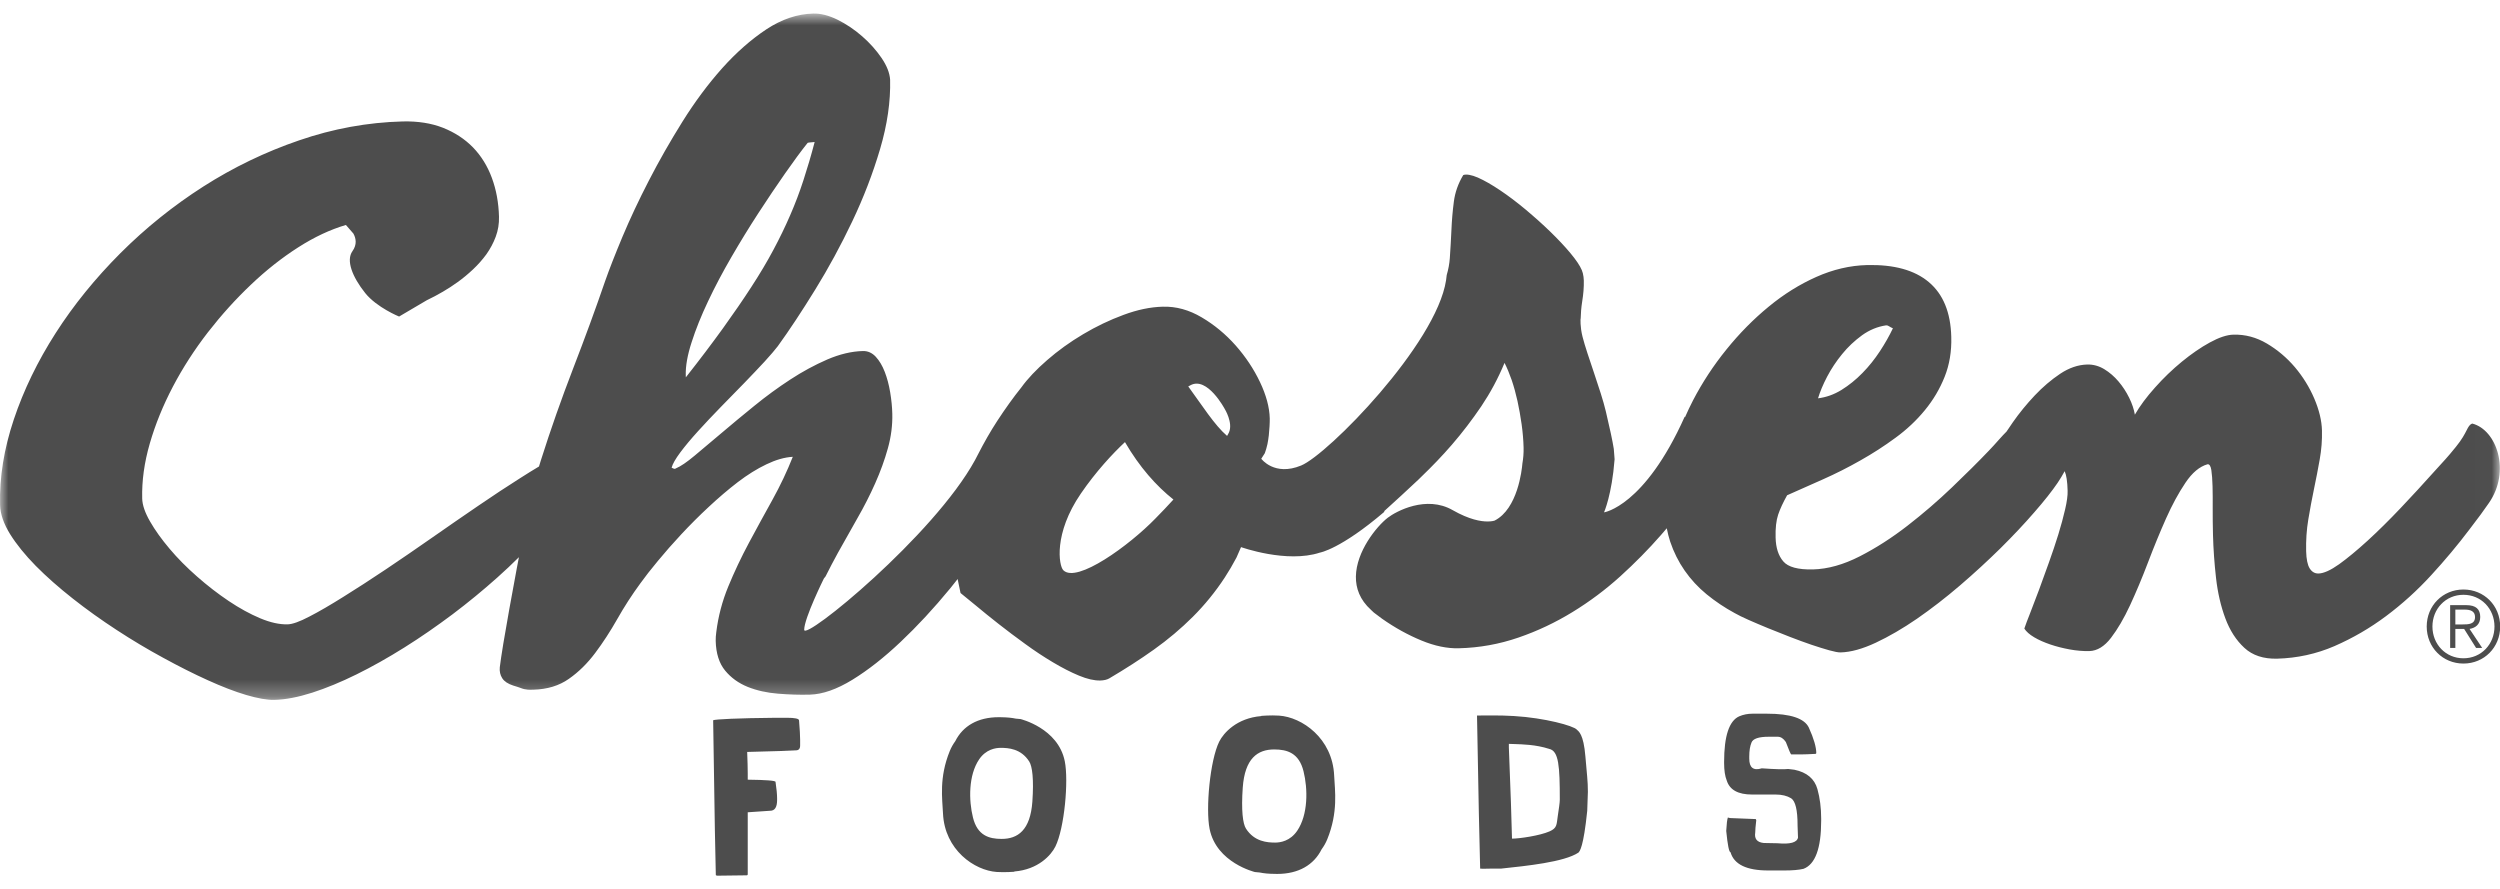
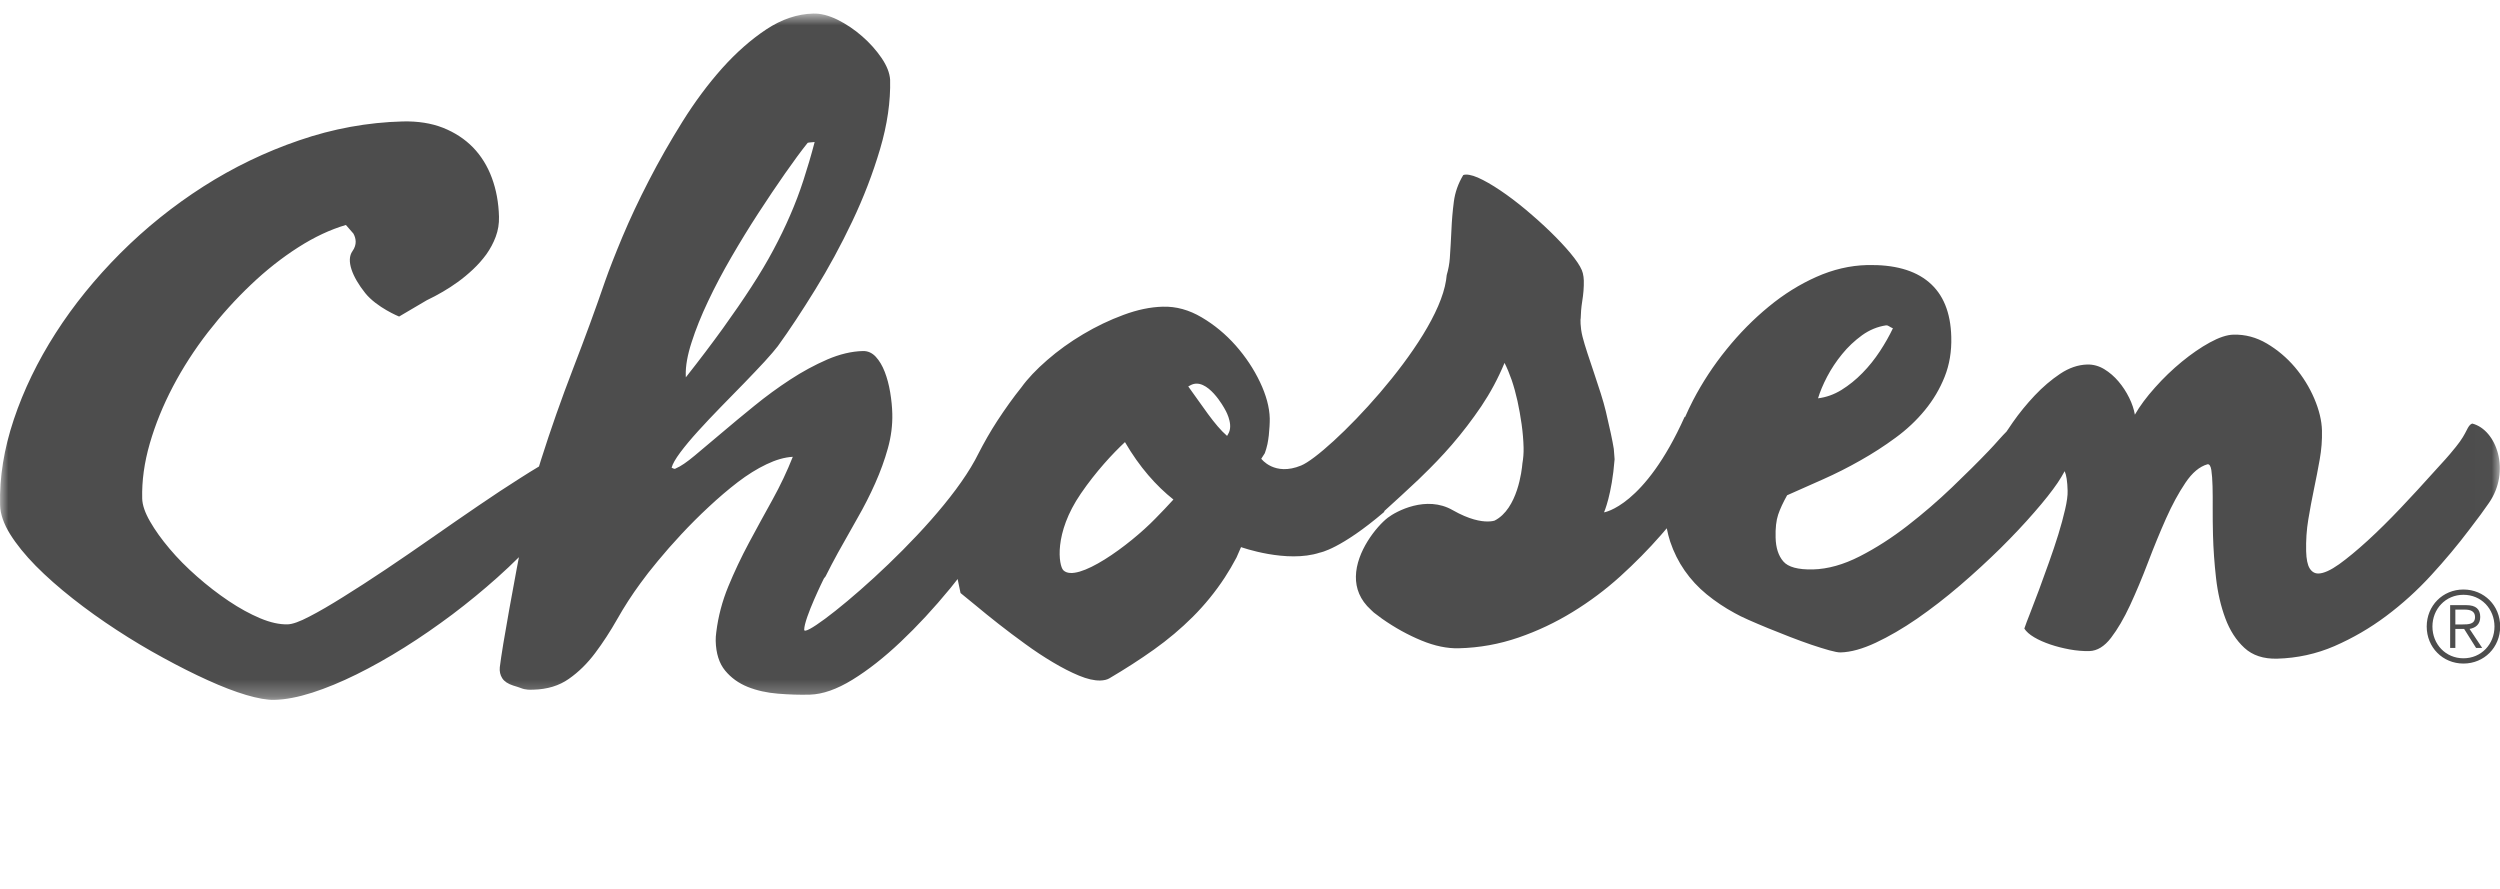
<svg xmlns="http://www.w3.org/2000/svg" width="149" height="53" viewBox="0 0 149 53" fill="none">
  <g clip-path="url(#clip0_1607_413)">
-     <path fill-rule="evenodd" clip-rule="evenodd" d="M46.889 42.779H46.255C43.966 42.801 42.641 42.866 42.504 42.927C42.587 48.581 42.641 51.658 42.663 52.158L42.728 52.191L44.498 52.169C44.541 52.169 44.565 52.147 44.565 52.104V48.412L45.905 48.321C46.178 48.321 46.315 48.107 46.315 47.682V47.583C46.315 47.34 46.283 47.013 46.222 46.601C46.222 46.525 45.67 46.482 44.565 46.469V46.088C44.565 45.776 44.552 45.351 44.532 44.816C46.27 44.773 47.236 44.74 47.431 44.721C47.603 44.721 47.688 44.627 47.688 44.432V44.084C47.688 43.847 47.666 43.464 47.623 42.938C47.623 42.831 47.377 42.779 46.889 42.779ZM106.95 45.877L106.575 45.831C106.34 45.862 105.817 45.849 105.003 45.792C104.505 45.946 104.256 45.755 104.256 45.218V45.088C104.256 44.748 104.299 44.473 104.388 44.258C104.475 44.027 104.818 43.91 105.411 43.91H105.954C106.134 43.91 106.295 44.014 106.436 44.224C106.612 44.69 106.718 44.934 106.753 44.963H107.361C107.541 44.963 107.828 44.95 108.225 44.93C108.225 44.908 108.234 44.898 108.251 44.898C108.251 44.529 108.103 44.018 107.808 43.368C107.55 42.816 106.718 42.536 105.313 42.536H104.447C104.162 42.536 103.897 42.59 103.654 42.694C103.057 42.963 102.757 43.868 102.757 45.409V45.472C102.757 45.909 102.809 46.26 102.916 46.525C103.092 47.079 103.593 47.354 104.421 47.354H105.828C106.201 47.354 106.51 47.43 106.753 47.578C107.007 47.749 107.135 48.279 107.135 49.172V49.198L107.161 49.922C107.1 50.214 106.692 50.327 105.941 50.258L105.122 50.242C104.72 50.203 104.551 49.995 104.612 49.616C104.612 49.477 104.631 49.235 104.673 48.884L104.647 48.817C103.734 48.778 103.222 48.756 103.107 48.756L102.981 48.724C102.938 48.843 102.905 49.107 102.883 49.523C102.966 50.368 103.053 50.795 103.14 50.795C103.35 51.518 104.097 51.88 105.378 51.88H106.368C106.831 51.88 107.204 51.848 107.485 51.783C108.19 51.518 108.542 50.561 108.542 48.914V48.791C108.542 48.147 108.466 47.558 108.318 47.029C108.145 46.416 107.689 46.031 106.95 45.877ZM93.976 43.484C93.78 43.259 92.078 42.786 90.241 42.676C89.357 42.622 88.58 42.645 88.03 42.645C88.113 47.291 88.176 50.43 88.217 51.769C88.428 51.788 88.543 51.769 88.868 51.769H89.463C90.962 51.608 93.227 51.383 94.078 50.813C94.154 50.731 94.377 50.492 94.599 48.324L94.638 47.189C94.638 46.526 94.575 46.134 94.49 45.089C94.38 43.731 94.08 43.59 93.976 43.484ZM92.842 48.647C92.768 49.156 92.805 49.351 92.354 49.55C91.767 49.808 90.553 49.983 90.115 49.983C90.093 48.937 90.03 47.126 89.928 44.548V44.335C90.022 44.335 90.154 44.342 90.328 44.348C90.695 44.364 91.522 44.37 92.334 44.634C92.905 44.76 92.964 45.668 92.964 47.667C92.964 47.834 92.903 48.237 92.842 48.647ZM76.231 42.651C75.742 42.618 75.173 42.666 75.173 42.666L75.167 42.679C73.71 42.8 72.926 43.68 72.665 44.202C72.112 45.324 71.853 48.21 72.092 49.401C72.498 51.433 74.811 51.975 74.789 51.973L75.08 52.001C75.314 52.051 75.608 52.081 75.977 52.083L76.003 52.086C75.999 52.086 75.999 52.086 75.996 52.083C76.038 52.086 76.077 52.086 76.122 52.086C77.388 52.086 78.3 51.555 78.767 50.621C78.897 50.443 79.013 50.246 79.104 50.023C79.766 48.392 79.558 47.12 79.516 46.225C79.418 43.996 77.592 42.739 76.231 42.651ZM77.312 49.516C76.895 50.127 76.313 50.218 76.003 50.218C75.538 50.218 74.761 50.17 74.259 49.384C74.072 49.092 73.972 48.301 74.068 46.942C74.192 45.194 74.958 44.667 75.942 44.667C76.715 44.667 77.419 44.876 77.69 45.967C77.951 47.016 77.97 48.55 77.312 49.516ZM60.825 42.856L60.541 42.83C60.31 42.78 60.024 42.752 59.663 42.747L59.639 42.745C59.642 42.745 59.642 42.747 59.644 42.747C59.602 42.747 59.566 42.745 59.522 42.745C58.282 42.745 57.392 43.263 56.934 44.175C56.808 44.348 56.695 44.543 56.606 44.762C55.959 46.357 56.163 47.598 56.202 48.475C56.297 50.655 58.082 51.883 59.413 51.97C59.893 52 60.447 51.957 60.447 51.957L60.456 51.94C61.878 51.825 62.647 50.967 62.901 50.453C63.442 49.357 63.696 46.536 63.461 45.371C63.064 43.384 60.801 42.853 60.825 42.856ZM58.358 45.256C58.764 44.66 59.333 44.572 59.637 44.572C60.093 44.572 60.851 44.615 61.342 45.386C61.526 45.674 61.622 46.446 61.529 47.774C61.409 49.485 60.658 49.999 59.698 49.999C58.942 49.999 58.254 49.795 57.989 48.727C57.733 47.7 57.715 46.203 58.358 45.256Z" fill="#4D4D4D" />
    <mask id="mask0_1607_413" style="mask-type:alpha" maskUnits="userSpaceOnUse" x="0" y="0" width="149" height="42">
      <path d="M0 0.808H148.991V41.714H0V0.808Z" fill="white" />
    </mask>
    <g mask="url(#mask0_1607_413)">
      <path fill-rule="evenodd" clip-rule="evenodd" d="M73.249 25.768C73.215 25.844 73.174 25.909 73.134 25.98C72.383 25.337 71.643 24.154 70.82 23.032C70.9 22.988 70.95 22.962 70.95 22.962C71.955 22.41 72.998 24.381 72.998 24.381C72.998 24.381 73.497 25.192 73.249 25.768ZM68.859 30.907C67.304 32.508 64.179 34.785 63.374 33.986C63.104 33.715 62.787 31.795 64.418 29.419C65.308 28.116 66.314 27.033 67.048 26.349C67.921 27.85 68.917 28.962 69.936 29.772C69.612 30.134 69.248 30.508 68.859 30.907ZM41.221 20.395C41.466 19.63 41.792 18.818 42.2 17.958C42.608 17.093 43.073 16.214 43.598 15.31C44.122 14.407 44.658 13.534 45.205 12.693C45.755 11.848 46.28 11.066 46.786 10.343C47.292 9.619 47.739 9.01 48.132 8.519C48.132 8.503 48.273 8.484 48.553 8.464C48.341 9.275 48.117 10.031 47.885 10.741C47.654 11.454 47.39 12.15 47.094 12.828C46.799 13.51 46.467 14.197 46.093 14.895C45.72 15.596 45.285 16.326 44.79 17.087C44.295 17.854 43.726 18.679 43.086 19.57C42.443 20.46 41.707 21.435 40.875 22.49L40.871 22.354C40.858 21.812 40.973 21.158 41.221 20.395ZM108.896 22.451C109.144 21.981 109.439 21.533 109.789 21.106C110.136 20.677 110.533 20.306 110.979 19.981C111.422 19.663 111.901 19.466 112.414 19.39C112.477 19.388 112.54 19.407 112.605 19.455C112.668 19.498 112.737 19.535 112.818 19.565C112.609 20.005 112.353 20.46 112.045 20.93C111.736 21.4 111.389 21.838 111 22.232C110.612 22.631 110.195 22.965 109.75 23.242C109.302 23.517 108.837 23.68 108.355 23.74C108.471 23.352 108.651 22.921 108.896 22.451ZM147.348 25.244C147.023 25.361 147.094 25.746 146.375 26.628C145.798 27.343 145.715 27.399 145.068 28.119C144.423 28.84 143.759 29.562 143.075 30.283C142.391 31.004 141.735 31.652 141.11 32.224C140.482 32.796 139.918 33.264 139.412 33.628C138.906 33.988 138.495 34.172 138.185 34.181C137.965 34.187 137.79 34.085 137.659 33.879C137.529 33.674 137.459 33.331 137.446 32.852C137.431 32.205 137.472 31.572 137.575 30.959C137.677 30.341 137.79 29.737 137.915 29.139C138.041 28.539 138.154 27.954 138.256 27.378C138.358 26.804 138.404 26.23 138.389 25.655C138.374 25.07 138.222 24.436 137.931 23.753C137.64 23.075 137.253 22.449 136.771 21.879C136.287 21.312 135.733 20.846 135.106 20.475C134.48 20.105 133.816 19.927 133.114 19.945C132.724 19.955 132.254 20.111 131.709 20.41C131.16 20.709 130.604 21.095 130.04 21.556C129.473 22.022 128.939 22.534 128.439 23.097C127.938 23.656 127.536 24.195 127.238 24.715C127.184 24.39 127.069 24.054 126.897 23.703C126.724 23.352 126.511 23.027 126.263 22.735C126.012 22.438 125.729 22.195 125.412 22.001C125.095 21.81 124.756 21.717 124.398 21.725C123.851 21.741 123.315 21.925 122.785 22.278C122.255 22.633 121.749 23.064 121.271 23.569C120.791 24.078 120.355 24.611 119.964 25.17C119.827 25.363 119.706 25.545 119.588 25.723C119.454 25.859 119.323 25.993 119.204 26.13C118.924 26.444 118.7 26.693 118.531 26.866C117.908 27.519 117.176 28.244 116.338 29.048C115.5 29.85 114.618 30.61 113.691 31.329C112.763 32.049 111.815 32.66 110.844 33.156C109.871 33.654 108.942 33.914 108.054 33.938C107.163 33.957 106.573 33.799 106.284 33.459C105.993 33.121 105.841 32.649 105.826 32.042C105.81 31.475 105.863 31.015 105.978 30.673C106.095 30.326 106.273 29.945 106.512 29.518C107.176 29.226 107.886 28.907 108.642 28.572C109.4 28.236 110.143 27.861 110.874 27.445C111.606 27.033 112.305 26.583 112.972 26.091C113.639 25.606 114.223 25.055 114.722 24.447C115.222 23.838 115.615 23.175 115.901 22.456C116.188 21.738 116.32 20.943 116.296 20.077C116.26 18.623 115.814 17.535 114.961 16.816C114.108 16.095 112.876 15.759 111.27 15.798C110.255 15.824 109.25 16.06 108.253 16.504C107.259 16.946 106.308 17.538 105.407 18.283C104.503 19.026 103.667 19.873 102.894 20.831C102.121 21.784 101.461 22.794 100.91 23.851C100.734 24.189 100.575 24.529 100.425 24.869C100.419 24.852 100.41 24.837 100.41 24.83C98.013 30.186 95.6 30.537 95.6 30.537C95.6 30.537 96.067 29.497 96.23 27.369C96.219 27.165 96.202 26.962 96.182 26.754C96.106 26.264 95.945 25.528 95.709 24.524C95.411 23.259 94.593 21.154 94.319 20.07C94.165 19.459 94.202 18.998 94.202 18.998L94.208 19C94.215 18.671 94.241 18.331 94.297 17.98C94.371 17.529 94.404 17.111 94.395 16.723C94.393 16.645 94.386 16.576 94.378 16.504C94.367 16.435 94.354 16.361 94.337 16.283C94.284 16.056 94.113 15.75 93.822 15.369C93.531 14.99 93.168 14.585 92.736 14.145C92.304 13.707 91.829 13.263 91.309 12.815C90.79 12.362 90.28 11.957 89.779 11.599C89.277 11.242 88.814 10.949 88.387 10.73C87.959 10.507 87.62 10.401 87.371 10.405C87.292 10.408 87.238 10.418 87.208 10.436C86.908 10.936 86.721 11.465 86.65 12.015C86.578 12.566 86.53 13.124 86.506 13.692C86.48 14.258 86.448 14.821 86.409 15.389C86.385 15.729 86.32 16.064 86.224 16.394C86.213 16.495 86.2 16.602 86.185 16.708C85.596 20.519 79.145 27.087 77.549 27.744C75.953 28.405 75.171 27.341 75.171 27.341L75.382 27.012C75.425 26.903 75.506 26.641 75.54 26.468C75.573 26.299 75.601 26.123 75.621 25.946C75.64 25.77 75.653 25.59 75.664 25.413C75.675 25.235 75.679 25.075 75.677 24.934C75.66 24.271 75.466 23.55 75.093 22.767C74.724 21.992 74.24 21.264 73.645 20.59C73.05 19.919 72.376 19.36 71.623 18.916C70.87 18.469 70.094 18.255 69.3 18.279C68.566 18.298 67.786 18.46 66.959 18.768C66.129 19.074 65.328 19.459 64.551 19.921C63.773 20.382 63.061 20.896 62.412 21.461C61.763 22.024 61.248 22.568 60.872 23.09C60.403 23.673 59.923 24.343 59.435 25.088C59.022 25.723 58.649 26.379 58.303 27.055C58.245 27.172 58.18 27.293 58.112 27.421C55.65 31.923 47.93 38.225 47.93 37.536C47.93 36.843 49.103 34.48 49.103 34.48L49.203 34.354C49.437 33.888 49.678 33.424 49.937 32.954C50.319 32.267 50.708 31.576 51.103 30.883C51.5 30.194 51.852 29.501 52.163 28.801C52.473 28.106 52.725 27.412 52.918 26.717C53.111 26.024 53.198 25.339 53.181 24.657C53.172 24.256 53.129 23.831 53.055 23.383C52.981 22.936 52.873 22.531 52.731 22.163C52.59 21.797 52.41 21.494 52.193 21.26C51.976 21.028 51.719 20.913 51.424 20.922C50.753 20.939 50.045 21.108 49.305 21.426C48.562 21.749 47.826 22.146 47.099 22.622C46.369 23.099 45.655 23.619 44.96 24.186C44.263 24.752 43.613 25.289 43.01 25.803C42.404 26.314 41.87 26.765 41.403 27.155C40.936 27.545 40.565 27.798 40.287 27.913C40.241 27.948 40.193 27.952 40.146 27.928C40.098 27.906 40.059 27.889 40.028 27.876C40.085 27.655 40.256 27.354 40.543 26.968C40.83 26.583 41.184 26.16 41.6 25.701C42.02 25.239 42.471 24.759 42.958 24.26C43.444 23.76 43.913 23.281 44.363 22.822C44.81 22.36 45.214 21.933 45.572 21.548C45.928 21.158 46.189 20.852 46.356 20.634C47.051 19.674 47.794 18.547 48.59 17.256C49.385 15.969 50.119 14.615 50.794 13.196C51.468 11.781 52.021 10.343 52.453 8.883C52.883 7.427 53.083 6.047 53.051 4.751C53.025 4.346 52.853 3.915 52.538 3.451C52.221 2.988 51.835 2.556 51.381 2.16C50.925 1.761 50.436 1.434 49.915 1.174C49.394 0.919 48.914 0.797 48.475 0.808C47.524 0.83 46.59 1.146 45.676 1.748C44.764 2.353 43.885 3.126 43.042 4.066C42.2 5.011 41.412 6.07 40.675 7.249C39.939 8.428 39.27 9.602 38.669 10.77C38.065 11.939 37.544 13.053 37.101 14.106C36.66 15.161 36.315 16.043 36.068 16.747C35.501 18.4 34.865 20.135 34.161 21.957C33.46 23.777 32.817 25.601 32.239 27.428C32.202 27.542 32.163 27.67 32.124 27.802C31.777 28.01 31.399 28.242 30.991 28.504C30.229 28.985 29.399 29.533 28.502 30.146C27.605 30.758 26.691 31.388 25.762 32.038C24.835 32.686 23.914 33.318 23 33.931C22.086 34.542 21.241 35.09 20.466 35.571C19.688 36.059 19.011 36.453 18.433 36.75C17.856 37.053 17.426 37.205 17.145 37.211C16.661 37.224 16.116 37.105 15.508 36.85C14.9 36.594 14.275 36.252 13.632 35.821C12.987 35.387 12.357 34.902 11.743 34.36C11.128 33.821 10.583 33.271 10.108 32.707C9.634 32.146 9.244 31.605 8.942 31.078C8.64 30.554 8.484 30.097 8.475 29.709C8.449 28.66 8.599 27.564 8.929 26.427C9.259 25.287 9.719 24.16 10.308 23.036C10.896 21.918 11.591 20.839 12.392 19.804C13.194 18.773 14.049 17.826 14.957 16.966C15.862 16.103 16.8 15.365 17.769 14.745C18.737 14.125 19.686 13.681 20.616 13.408L21.063 13.922C21.217 14.201 21.289 14.572 21.006 14.97C20.616 15.516 20.991 16.493 21.766 17.466C22.455 18.326 23.786 18.866 23.786 18.866L25.436 17.895C26.111 17.572 26.728 17.21 27.284 16.808C27.592 16.587 27.894 16.335 28.192 16.056C28.489 15.776 28.754 15.477 28.989 15.155C29.221 14.827 29.408 14.479 29.547 14.104C29.686 13.729 29.751 13.335 29.74 12.916C29.718 12.082 29.577 11.311 29.317 10.607C29.058 9.903 28.683 9.296 28.194 8.789C27.705 8.287 27.108 7.897 26.407 7.617C25.705 7.342 24.902 7.216 23.997 7.238C21.905 7.294 19.849 7.669 17.829 8.365C15.808 9.056 13.904 9.977 12.114 11.12C10.323 12.267 8.679 13.588 7.179 15.087C5.678 16.591 4.39 18.177 3.316 19.854C2.243 21.53 1.411 23.244 0.823 25.001C0.236 26.754 -0.037 28.452 0.004 30.09C0.017 30.632 0.217 31.212 0.599 31.83C0.981 32.443 1.494 33.076 2.134 33.728C2.775 34.376 3.511 35.023 4.338 35.675C5.168 36.33 6.039 36.951 6.953 37.547C7.865 38.143 8.788 38.696 9.723 39.202C10.657 39.714 11.543 40.16 12.381 40.539C13.217 40.92 13.982 41.215 14.674 41.421C15.367 41.624 15.923 41.724 16.346 41.713C17.017 41.698 17.771 41.551 18.607 41.284C19.443 41.014 20.325 40.65 21.25 40.193C22.175 39.737 23.126 39.202 24.103 38.589C25.078 37.978 26.033 37.315 26.969 36.614C27.903 35.909 28.793 35.177 29.642 34.419C30.096 34.016 30.524 33.609 30.928 33.208C30.884 33.429 30.841 33.652 30.8 33.877C30.641 34.729 30.494 35.532 30.357 36.291C30.22 37.055 30.101 37.74 29.998 38.358C29.898 38.971 29.827 39.441 29.788 39.768C29.764 40.013 29.812 40.234 29.935 40.424C30.057 40.615 30.276 40.758 30.589 40.86C30.778 40.914 30.921 40.964 31.015 40.998C31.11 41.035 31.188 41.061 31.251 41.072C31.314 41.087 31.379 41.096 31.451 41.102C31.521 41.109 31.636 41.109 31.79 41.105C32.617 41.083 33.323 40.871 33.905 40.459C34.489 40.052 35.01 39.536 35.471 38.921C35.933 38.306 36.372 37.632 36.791 36.893C37.208 36.156 37.666 35.448 38.165 34.768C38.437 34.389 38.784 33.942 39.21 33.431C39.633 32.917 40.1 32.387 40.608 31.841C41.118 31.295 41.661 30.749 42.243 30.209C42.823 29.668 43.398 29.176 43.974 28.734C44.549 28.296 45.116 27.941 45.681 27.672C46.243 27.402 46.766 27.252 47.251 27.226C46.912 28.082 46.508 28.938 46.039 29.785C45.568 30.632 45.101 31.488 44.638 32.35C44.176 33.214 43.765 34.083 43.405 34.956C43.044 35.834 42.806 36.737 42.691 37.669C42.678 37.762 42.667 37.853 42.662 37.946C42.656 38.039 42.654 38.126 42.656 38.202C42.675 38.945 42.862 39.534 43.216 39.965C43.57 40.396 44.02 40.719 44.565 40.94C45.11 41.157 45.711 41.291 46.367 41.343C47.025 41.397 47.657 41.417 48.267 41.401C49.031 41.38 49.878 41.083 50.807 40.511C51.739 39.937 52.697 39.185 53.678 38.256C54.664 37.326 55.652 36.26 56.642 35.056C56.792 34.876 56.931 34.69 57.077 34.508C57.081 34.532 57.083 34.551 57.087 34.571C57.142 34.854 57.194 35.112 57.248 35.344C57.472 35.524 57.782 35.777 58.18 36.106C58.579 36.44 59.024 36.8 59.519 37.188C60.014 37.575 60.54 37.974 61.096 38.375C61.652 38.782 62.205 39.146 62.751 39.471C63.3 39.798 63.817 40.065 64.305 40.266C64.796 40.47 65.219 40.567 65.578 40.559C65.797 40.552 65.975 40.511 66.114 40.431C67.052 39.878 67.94 39.309 68.776 38.713C69.612 38.117 70.385 37.467 71.093 36.761C71.801 36.052 72.437 35.275 73 34.414C73.245 34.04 73.475 33.645 73.695 33.229L73.966 32.608C73.966 32.608 76.689 33.587 78.667 32.935C78.667 32.935 79.89 32.738 82.511 30.5C82.506 30.489 82.498 30.48 82.493 30.469C83.164 29.865 83.846 29.234 84.541 28.582C84.606 28.522 84.665 28.457 84.728 28.398C85.353 27.798 85.955 27.172 86.526 26.513C87.156 25.785 87.742 25.016 88.285 24.215C88.825 23.411 89.288 22.551 89.67 21.628C89.818 21.918 89.959 22.258 90.096 22.648C90.228 23.038 90.345 23.459 90.443 23.905C90.541 24.351 90.621 24.815 90.689 25.289C90.756 25.77 90.795 26.232 90.806 26.68C90.814 26.999 90.788 27.319 90.734 27.631C90.704 28.002 90.458 30.326 89.077 31.028C89.077 31.028 88.94 31.08 88.669 31.08C88.269 31.085 87.575 30.972 86.578 30.404C85.008 29.503 83.214 30.471 82.717 30.853C82.713 30.855 82.706 30.861 82.702 30.864C82.046 31.375 80.832 32.863 80.811 34.365C80.802 35.054 81.045 35.747 81.712 36.349C81.775 36.403 81.827 36.458 81.879 36.507C82.042 36.635 82.207 36.757 82.374 36.878C83.138 37.415 83.918 37.844 84.715 38.173C85.512 38.503 86.252 38.654 86.941 38.637C88.174 38.607 89.359 38.392 90.497 38C91.635 37.61 92.71 37.099 93.724 36.477C94.74 35.855 95.687 35.147 96.564 34.354C97.442 33.557 98.249 32.74 98.986 31.897C99.107 31.763 99.222 31.622 99.34 31.485C99.394 31.761 99.459 32.027 99.541 32.276C99.754 32.907 100.041 33.483 100.406 34.007C100.771 34.532 101.207 35.004 101.717 35.422C102.23 35.84 102.786 36.215 103.387 36.54C103.593 36.657 103.869 36.795 104.217 36.947C104.564 37.099 104.951 37.266 105.378 37.441C105.804 37.614 106.24 37.79 106.692 37.963C107.142 38.139 107.567 38.29 107.967 38.429C108.368 38.563 108.722 38.674 109.031 38.76C109.337 38.845 109.561 38.888 109.7 38.884C110.31 38.869 111.007 38.674 111.795 38.306C112.581 37.937 113.402 37.461 114.253 36.876C115.104 36.286 115.958 35.628 116.815 34.893C117.671 34.159 118.474 33.418 119.23 32.675C119.984 31.927 120.657 31.212 121.247 30.53C121.84 29.852 122.301 29.267 122.633 28.779C122.785 28.554 122.924 28.322 123.054 28.082C123.156 28.307 123.217 28.697 123.23 29.25C123.239 29.529 123.189 29.895 123.082 30.357C122.978 30.814 122.841 31.316 122.676 31.854C122.509 32.391 122.324 32.946 122.12 33.513C121.916 34.087 121.719 34.629 121.53 35.142C121.339 35.658 121.163 36.117 121.002 36.527C120.839 36.932 120.724 37.246 120.65 37.463C120.765 37.645 120.961 37.818 121.239 37.983C121.514 38.147 121.836 38.286 122.198 38.41C122.559 38.533 122.945 38.63 123.354 38.706C123.762 38.78 124.153 38.812 124.526 38.804C124.995 38.791 125.425 38.526 125.818 38.013C126.211 37.5 126.589 36.852 126.952 36.072C127.314 35.29 127.673 34.436 128.024 33.513C128.374 32.59 128.73 31.726 129.093 30.909C129.455 30.095 129.84 29.386 130.246 28.782C130.652 28.173 131.095 27.802 131.577 27.668C131.686 27.664 131.759 27.783 131.796 28.019C131.833 28.257 131.857 28.58 131.868 28.981C131.877 29.369 131.881 29.809 131.877 30.305C131.874 30.799 131.881 31.323 131.894 31.88C131.916 32.716 131.977 33.576 132.076 34.453C132.176 35.331 132.361 36.13 132.63 36.852C132.897 37.571 133.275 38.16 133.764 38.611C134.25 39.062 134.901 39.276 135.714 39.257C136.914 39.224 138.054 38.975 139.136 38.507C140.217 38.035 141.242 37.443 142.206 36.722C143.173 36 144.069 35.188 144.897 34.285C145.726 33.383 146.48 32.48 147.159 31.581C147.839 30.682 147.924 30.58 148.341 29.975C149.652 28.084 148.803 25.619 147.348 25.244Z" fill="#4D4D4D" />
    </g>
    <path fill-rule="evenodd" clip-rule="evenodd" d="M146.339 37.217V36.333H146.91C147.216 36.333 147.512 36.416 147.512 36.773C147.512 37.206 147.134 37.217 146.752 37.217H146.339ZM146.339 37.484H146.862L147.575 38.617H147.939L147.186 37.484C147.529 37.425 147.822 37.224 147.822 36.773C147.822 36.316 147.57 36.067 146.999 36.067H146.029V38.617H146.339V37.484ZM146.821 35.45C147.881 35.45 148.671 36.286 148.671 37.341C148.671 38.398 147.881 39.234 146.821 39.234C145.764 39.234 144.973 38.398 144.973 37.341C144.973 36.286 145.764 35.45 146.821 35.45ZM146.821 35.135C145.586 35.135 144.632 36.099 144.632 37.341C144.632 38.582 145.586 39.548 146.821 39.548C148.059 39.548 149.01 38.582 149.01 37.341C149.01 36.099 148.059 35.135 146.821 35.135Z" fill="#4D4D4D" />
  </g>
  <defs>
    <clipPath id="clip0_1607_413">
      <rect width="149" height="53" fill="white" />
    </clipPath>
  </defs>
</svg>